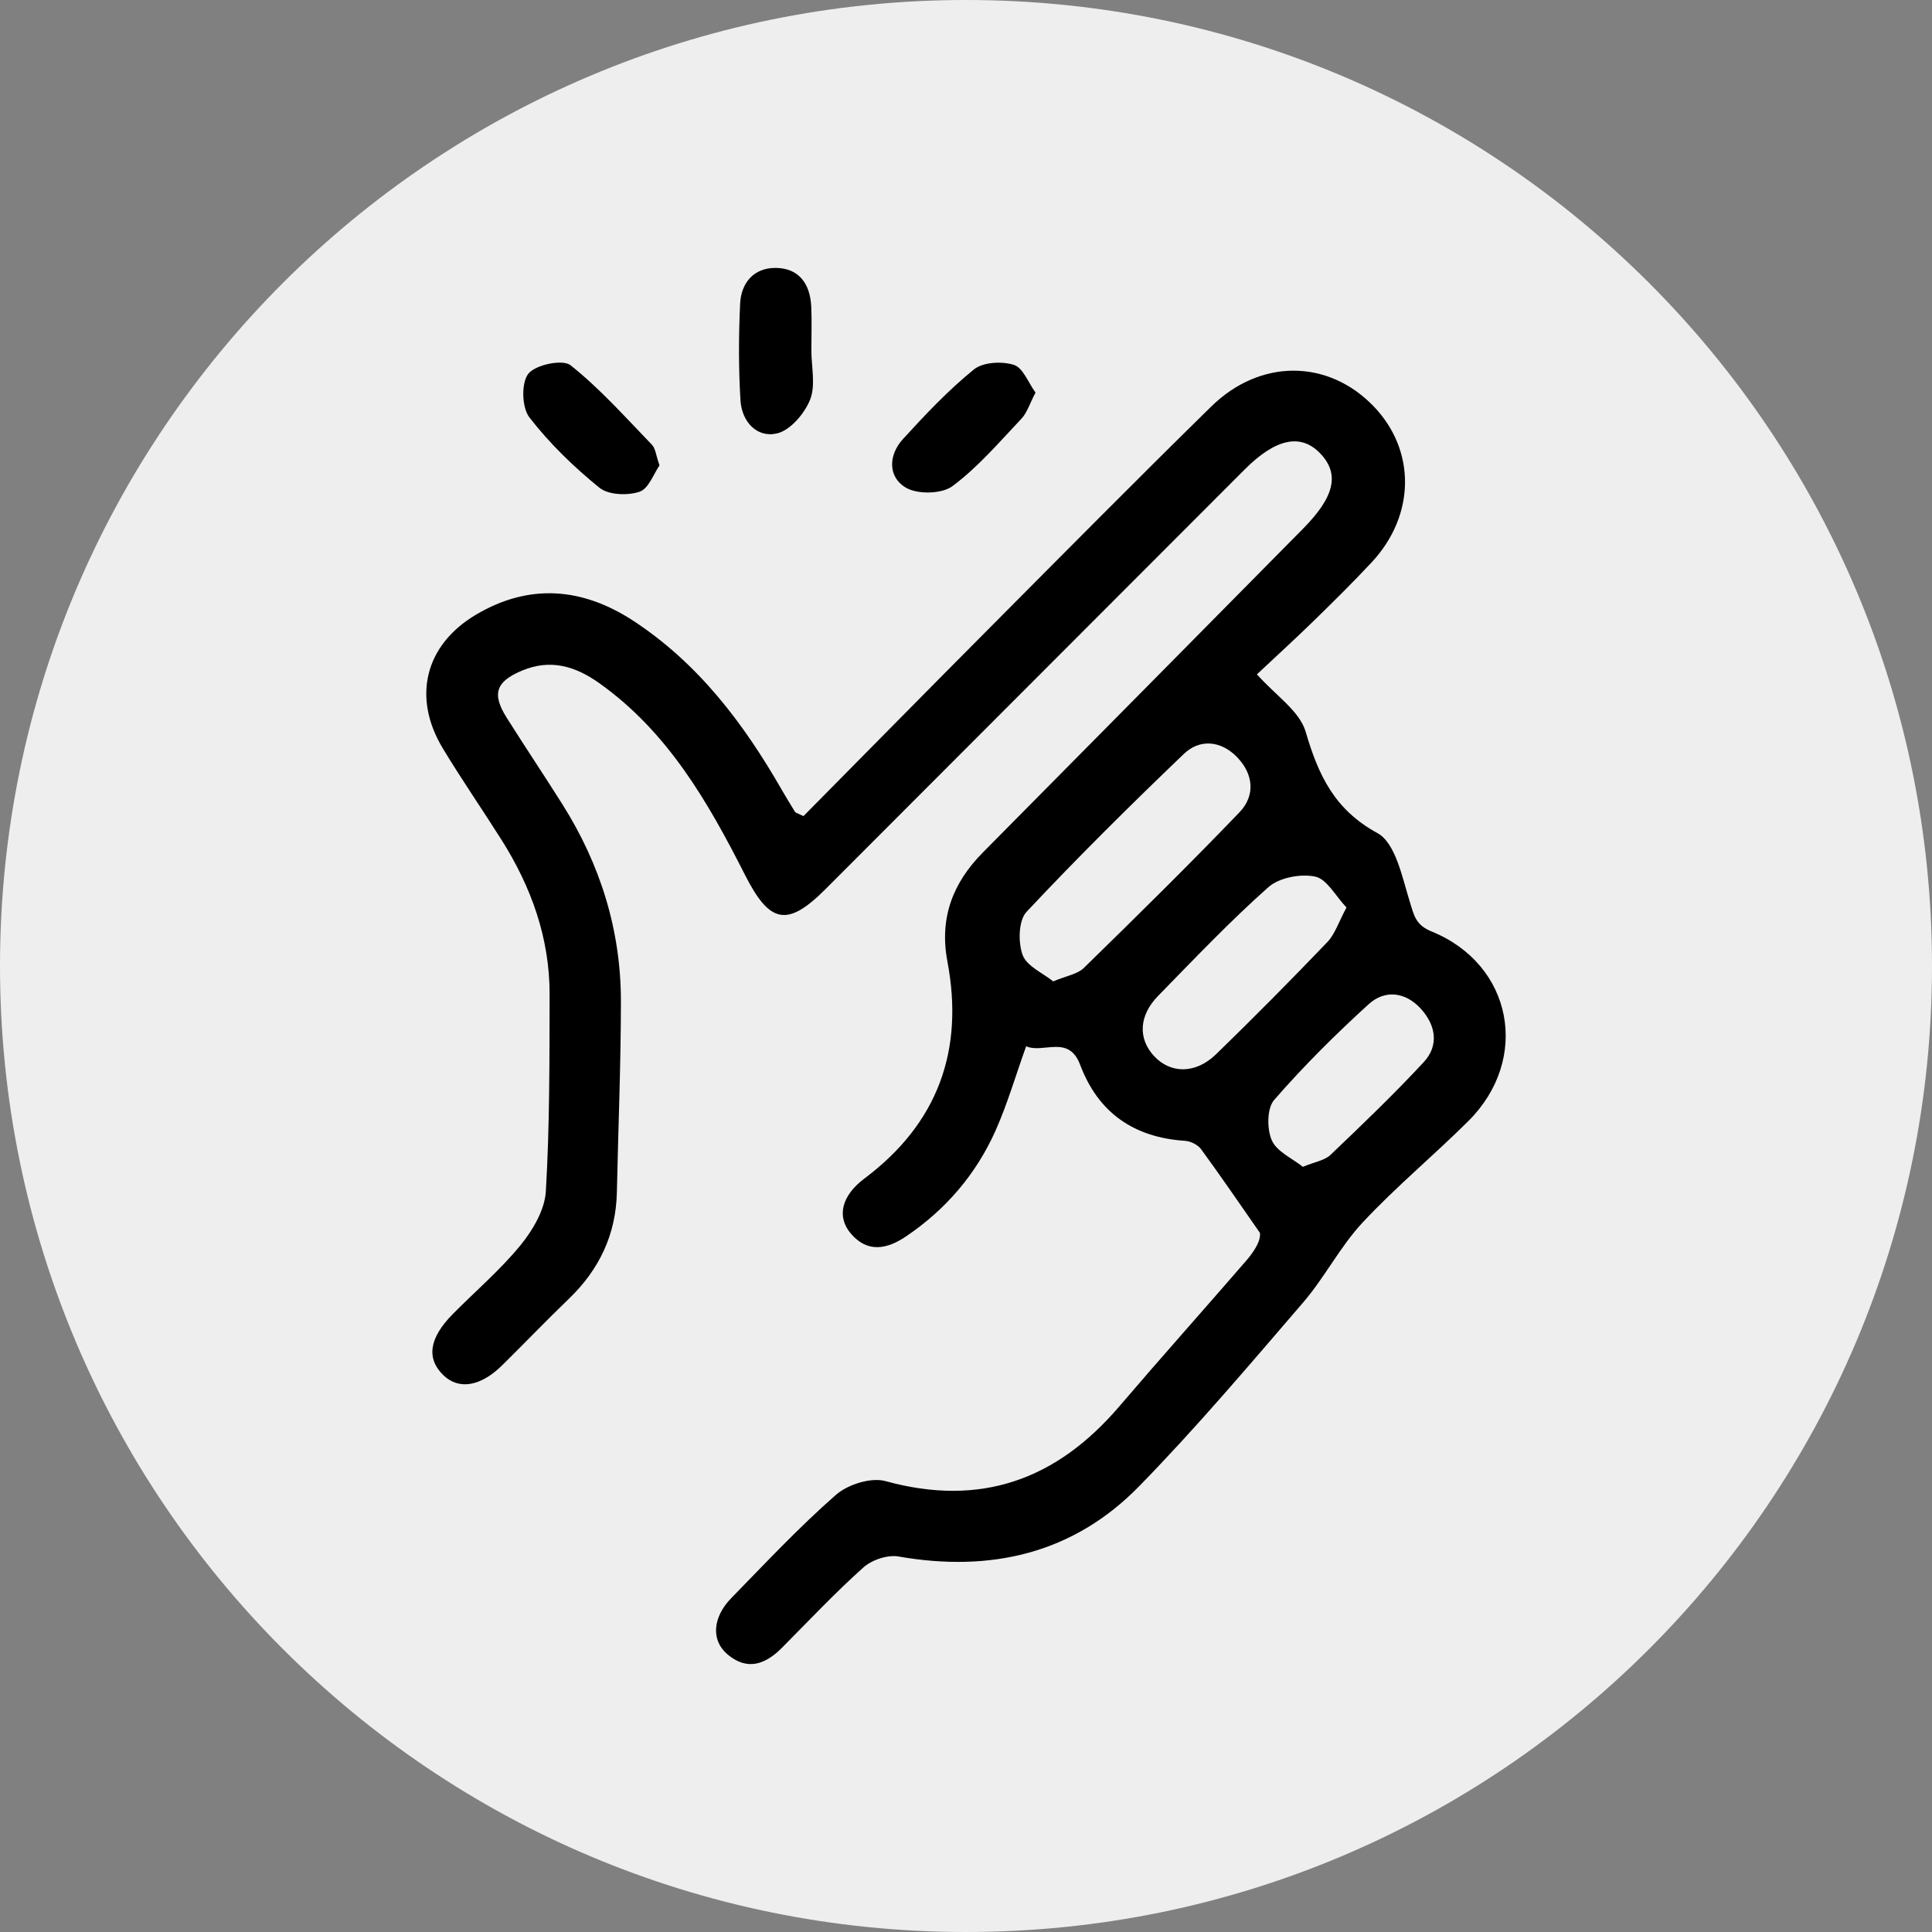
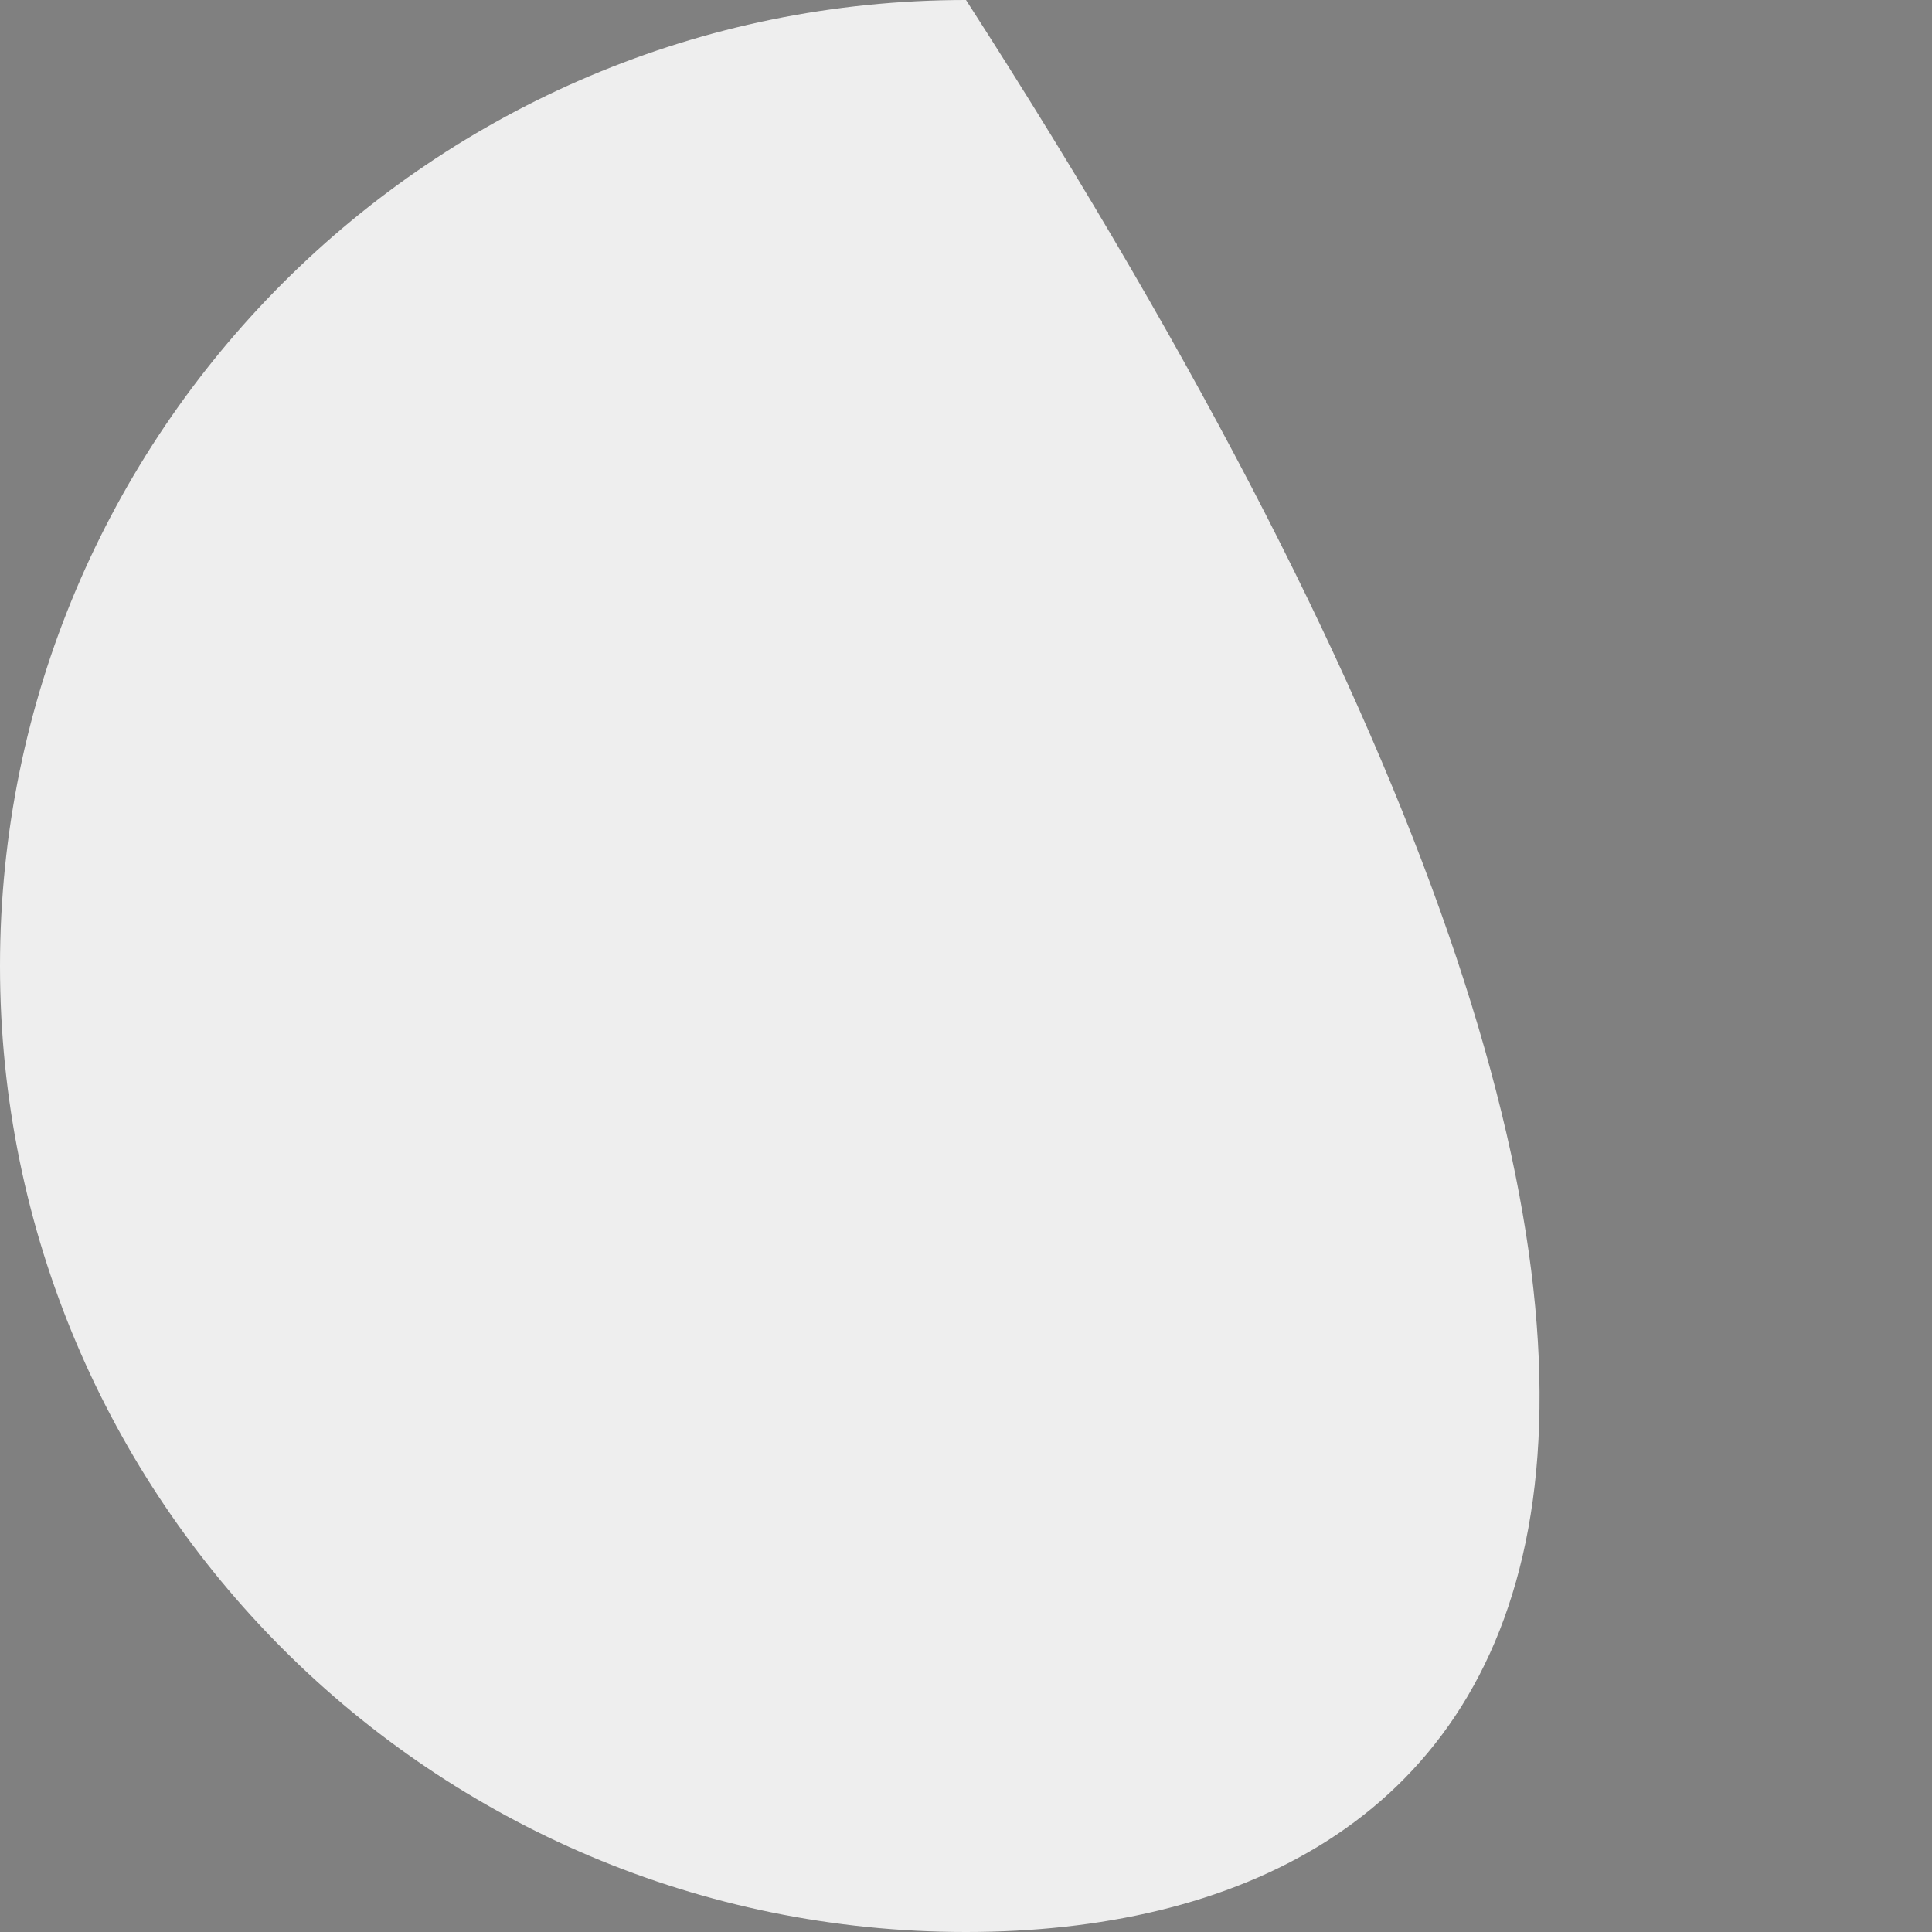
<svg xmlns="http://www.w3.org/2000/svg" version="1.1" id="Layer_1" x="0px" y="0px" width="55px" height="55px" viewBox="0 0 55 55" enable-background="new 0 0 55 55" xml:space="preserve">
  <rect x="0" y="0" width="55" height="55" fill="#808080" stroke="none" />
-   <path fill="#EEEEEE" d="M27.5,0C42.688,0,55,12.312,55,27.5C55,42.688,42.688,55,27.5,55C12.312,55,0,42.688,0,27.5  C0,12.312,12.312,0,27.5,0z" />
+   <path fill="#EEEEEE" d="M27.5,0C55,42.688,42.688,55,27.5,55C12.312,55,0,42.688,0,27.5  C0,12.312,12.312,0,27.5,0z" />
  <g>
-     <path fill-rule="evenodd" clip-rule="evenodd" d="M22.873,23.233c1.795-1.816,3.591-3.641,5.396-5.455   c2.064-2.075,4.122-4.155,6.211-6.204c1.397-1.37,3.326-1.35,4.619-0.013c1.213,1.255,1.2,3.103-0.047,4.443   c-0.531,0.571-1.088,1.119-1.646,1.664c-0.536,0.523-1.09,1.028-1.624,1.529c0.535,0.603,1.213,1.042,1.386,1.63   c0.363,1.237,0.814,2.217,2.045,2.89c0.517,0.282,0.705,1.26,0.922,1.958c0.121,0.392,0.167,0.658,0.619,0.842   c2.308,0.936,2.823,3.631,1.046,5.398c-0.985,0.98-2.063,1.873-3.01,2.888c-0.641,0.687-1.077,1.56-1.691,2.274   c-1.525,1.772-3.038,3.563-4.67,5.233c-1.874,1.92-4.225,2.458-6.846,2.001c-0.313-0.056-0.762,0.094-1.004,0.311   c-0.809,0.723-1.554,1.518-2.32,2.288c-0.469,0.473-0.985,0.661-1.546,0.189c-0.477-0.4-0.43-1.058,0.11-1.61   c0.974-0.996,1.928-2.019,2.975-2.934c0.337-0.296,0.996-0.504,1.409-0.391c2.709,0.747,4.871-0.037,6.655-2.125   c1.194-1.397,2.42-2.768,3.622-4.158c0.231-0.268,0.418-0.574,0.382-0.786c-0.555-0.795-1.101-1.597-1.673-2.379   c-0.093-0.127-0.298-0.229-0.458-0.239c-1.457-0.095-2.471-0.8-2.986-2.165c-0.328-0.869-1.046-0.311-1.537-0.527   c-0.298,0.832-0.53,1.632-0.864,2.386c-0.554,1.248-1.419,2.26-2.555,3.027c-0.538,0.363-1.093,0.479-1.57-0.079   c-0.414-0.482-0.265-1.081,0.384-1.568c2.088-1.565,2.844-3.64,2.364-6.177c-0.234-1.236,0.149-2.239,1.014-3.111   c3.041-3.067,6.075-6.142,9.111-9.213c0.902-0.913,1.049-1.563,0.481-2.149c-0.549-0.567-1.26-0.42-2.145,0.465   c-3.979,3.981-7.955,7.966-11.934,11.948c-1.082,1.083-1.585,0.984-2.287-0.402c-1.051-2.073-2.197-4.076-4.154-5.466   c-0.684-0.486-1.39-0.692-2.194-0.356c-0.749,0.313-0.868,0.662-0.437,1.345c0.52,0.825,1.063,1.635,1.583,2.46   c1.081,1.713,1.667,3.585,1.667,5.611c-0.001,1.812-0.077,3.622-0.115,5.434c-0.026,1.208-0.504,2.205-1.37,3.038   c-0.643,0.618-1.26,1.263-1.895,1.889c-0.617,0.608-1.239,0.707-1.678,0.279c-0.486-0.475-0.401-1.056,0.269-1.734   c0.646-0.654,1.354-1.257,1.933-1.966c0.35-0.429,0.688-1.004,0.719-1.532c0.11-1.862,0.103-3.732,0.107-5.599   c0.004-1.607-0.521-3.064-1.371-4.41c-0.551-0.871-1.138-1.72-1.67-2.602c-0.875-1.45-0.51-2.943,0.948-3.806   c1.522-0.901,3.04-0.769,4.491,0.186c1.839,1.209,3.127,2.912,4.206,4.793c0.124,0.216,0.254,0.428,0.385,0.64   C22.648,23.136,22.684,23.141,22.873,23.233z M29.983,27.938c0.376-0.159,0.688-0.204,0.87-0.381   c1.494-1.459,2.983-2.924,4.43-4.43c0.465-0.484,0.399-1.1-0.075-1.582c-0.453-0.46-1.05-0.519-1.507-0.082   c-1.527,1.463-3.032,2.953-4.478,4.496c-0.23,0.246-0.243,0.87-0.11,1.229C29.23,27.507,29.689,27.7,29.983,27.938z M38.332,25.835   c-0.311-0.326-0.557-0.81-0.891-0.88c-0.414-0.087-1.025,0.028-1.333,0.301c-1.098,0.975-2.113,2.045-3.142,3.098   c-0.546,0.56-0.571,1.212-0.116,1.706c0.47,0.51,1.183,0.52,1.769-0.048c1.076-1.044,2.13-2.11,3.167-3.192   C38.002,26.595,38.103,26.26,38.332,25.835z M37.09,33.217c0.343-0.142,0.619-0.181,0.783-0.337   c0.905-0.862,1.81-1.729,2.659-2.645c0.44-0.475,0.34-1.048-0.077-1.511c-0.437-0.484-1.023-0.562-1.492-0.136   c-0.944,0.859-1.854,1.763-2.691,2.726c-0.207,0.238-0.208,0.827-0.066,1.149C36.347,32.785,36.787,32.975,37.09,33.217z" />
-     <path fill-rule="evenodd" clip-rule="evenodd" d="M23.098,9.972c0,0.473,0.126,0.997-0.036,1.405   c-0.158,0.397-0.565,0.875-0.944,0.962c-0.579,0.133-1.002-0.344-1.038-0.94c-0.056-0.916-0.053-1.838-0.01-2.754   c0.028-0.592,0.388-1.021,1.008-1.018c0.666,0.003,0.984,0.453,1.016,1.092C23.114,9.135,23.098,9.554,23.098,9.972z" />
-     <path fill-rule="evenodd" clip-rule="evenodd" d="M29.479,11.176c-0.167,0.318-0.24,0.573-0.401,0.744   c-0.631,0.666-1.236,1.378-1.964,1.92c-0.303,0.225-0.992,0.239-1.325,0.043c-0.519-0.305-0.498-0.929-0.086-1.381   c0.636-0.698,1.291-1.391,2.021-1.984c0.258-0.21,0.797-0.239,1.138-0.131C29.123,10.468,29.275,10.896,29.479,11.176z" />
-     <path fill-rule="evenodd" clip-rule="evenodd" d="M18.775,13.249c-0.162,0.229-0.308,0.662-0.569,0.75   c-0.34,0.114-0.886,0.094-1.143-0.115c-0.729-0.592-1.421-1.262-1.994-2.004c-0.215-0.28-0.234-0.981-0.028-1.241   c0.204-0.257,0.978-0.418,1.2-0.242c0.841,0.668,1.565,1.485,2.316,2.262C18.662,12.766,18.674,12.962,18.775,13.249z" />
-   </g>
+     </g>
</svg>